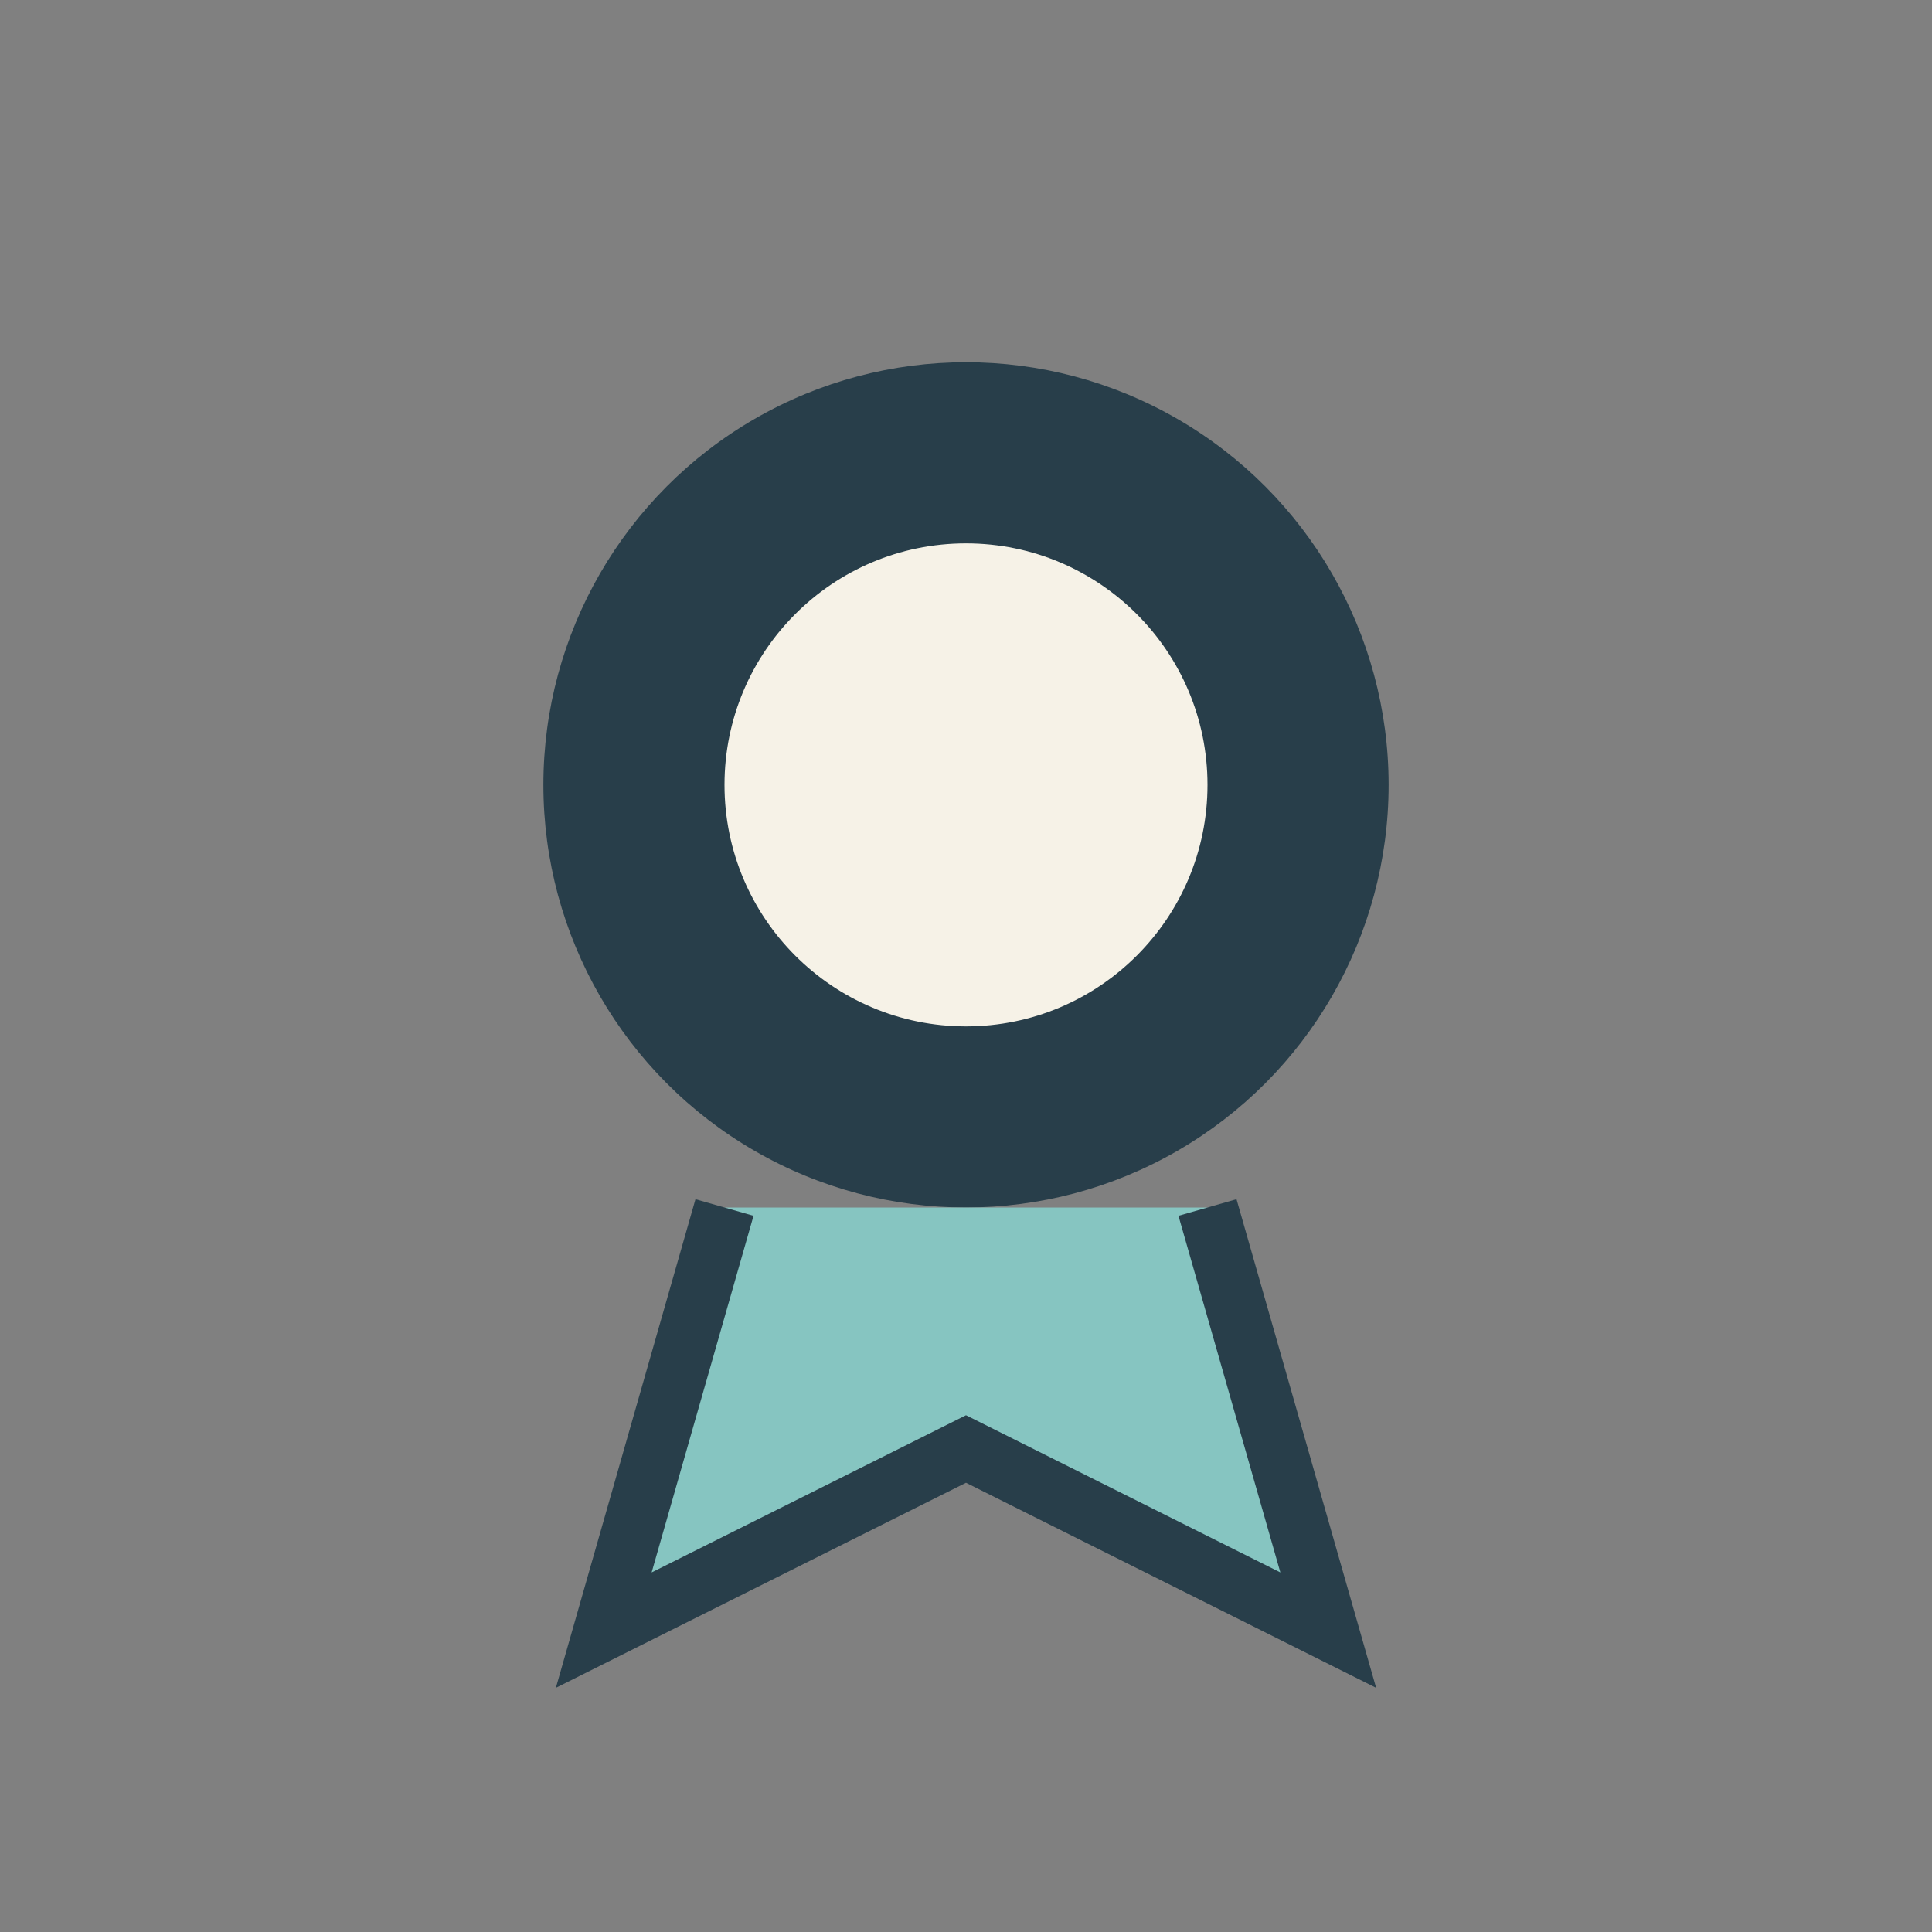
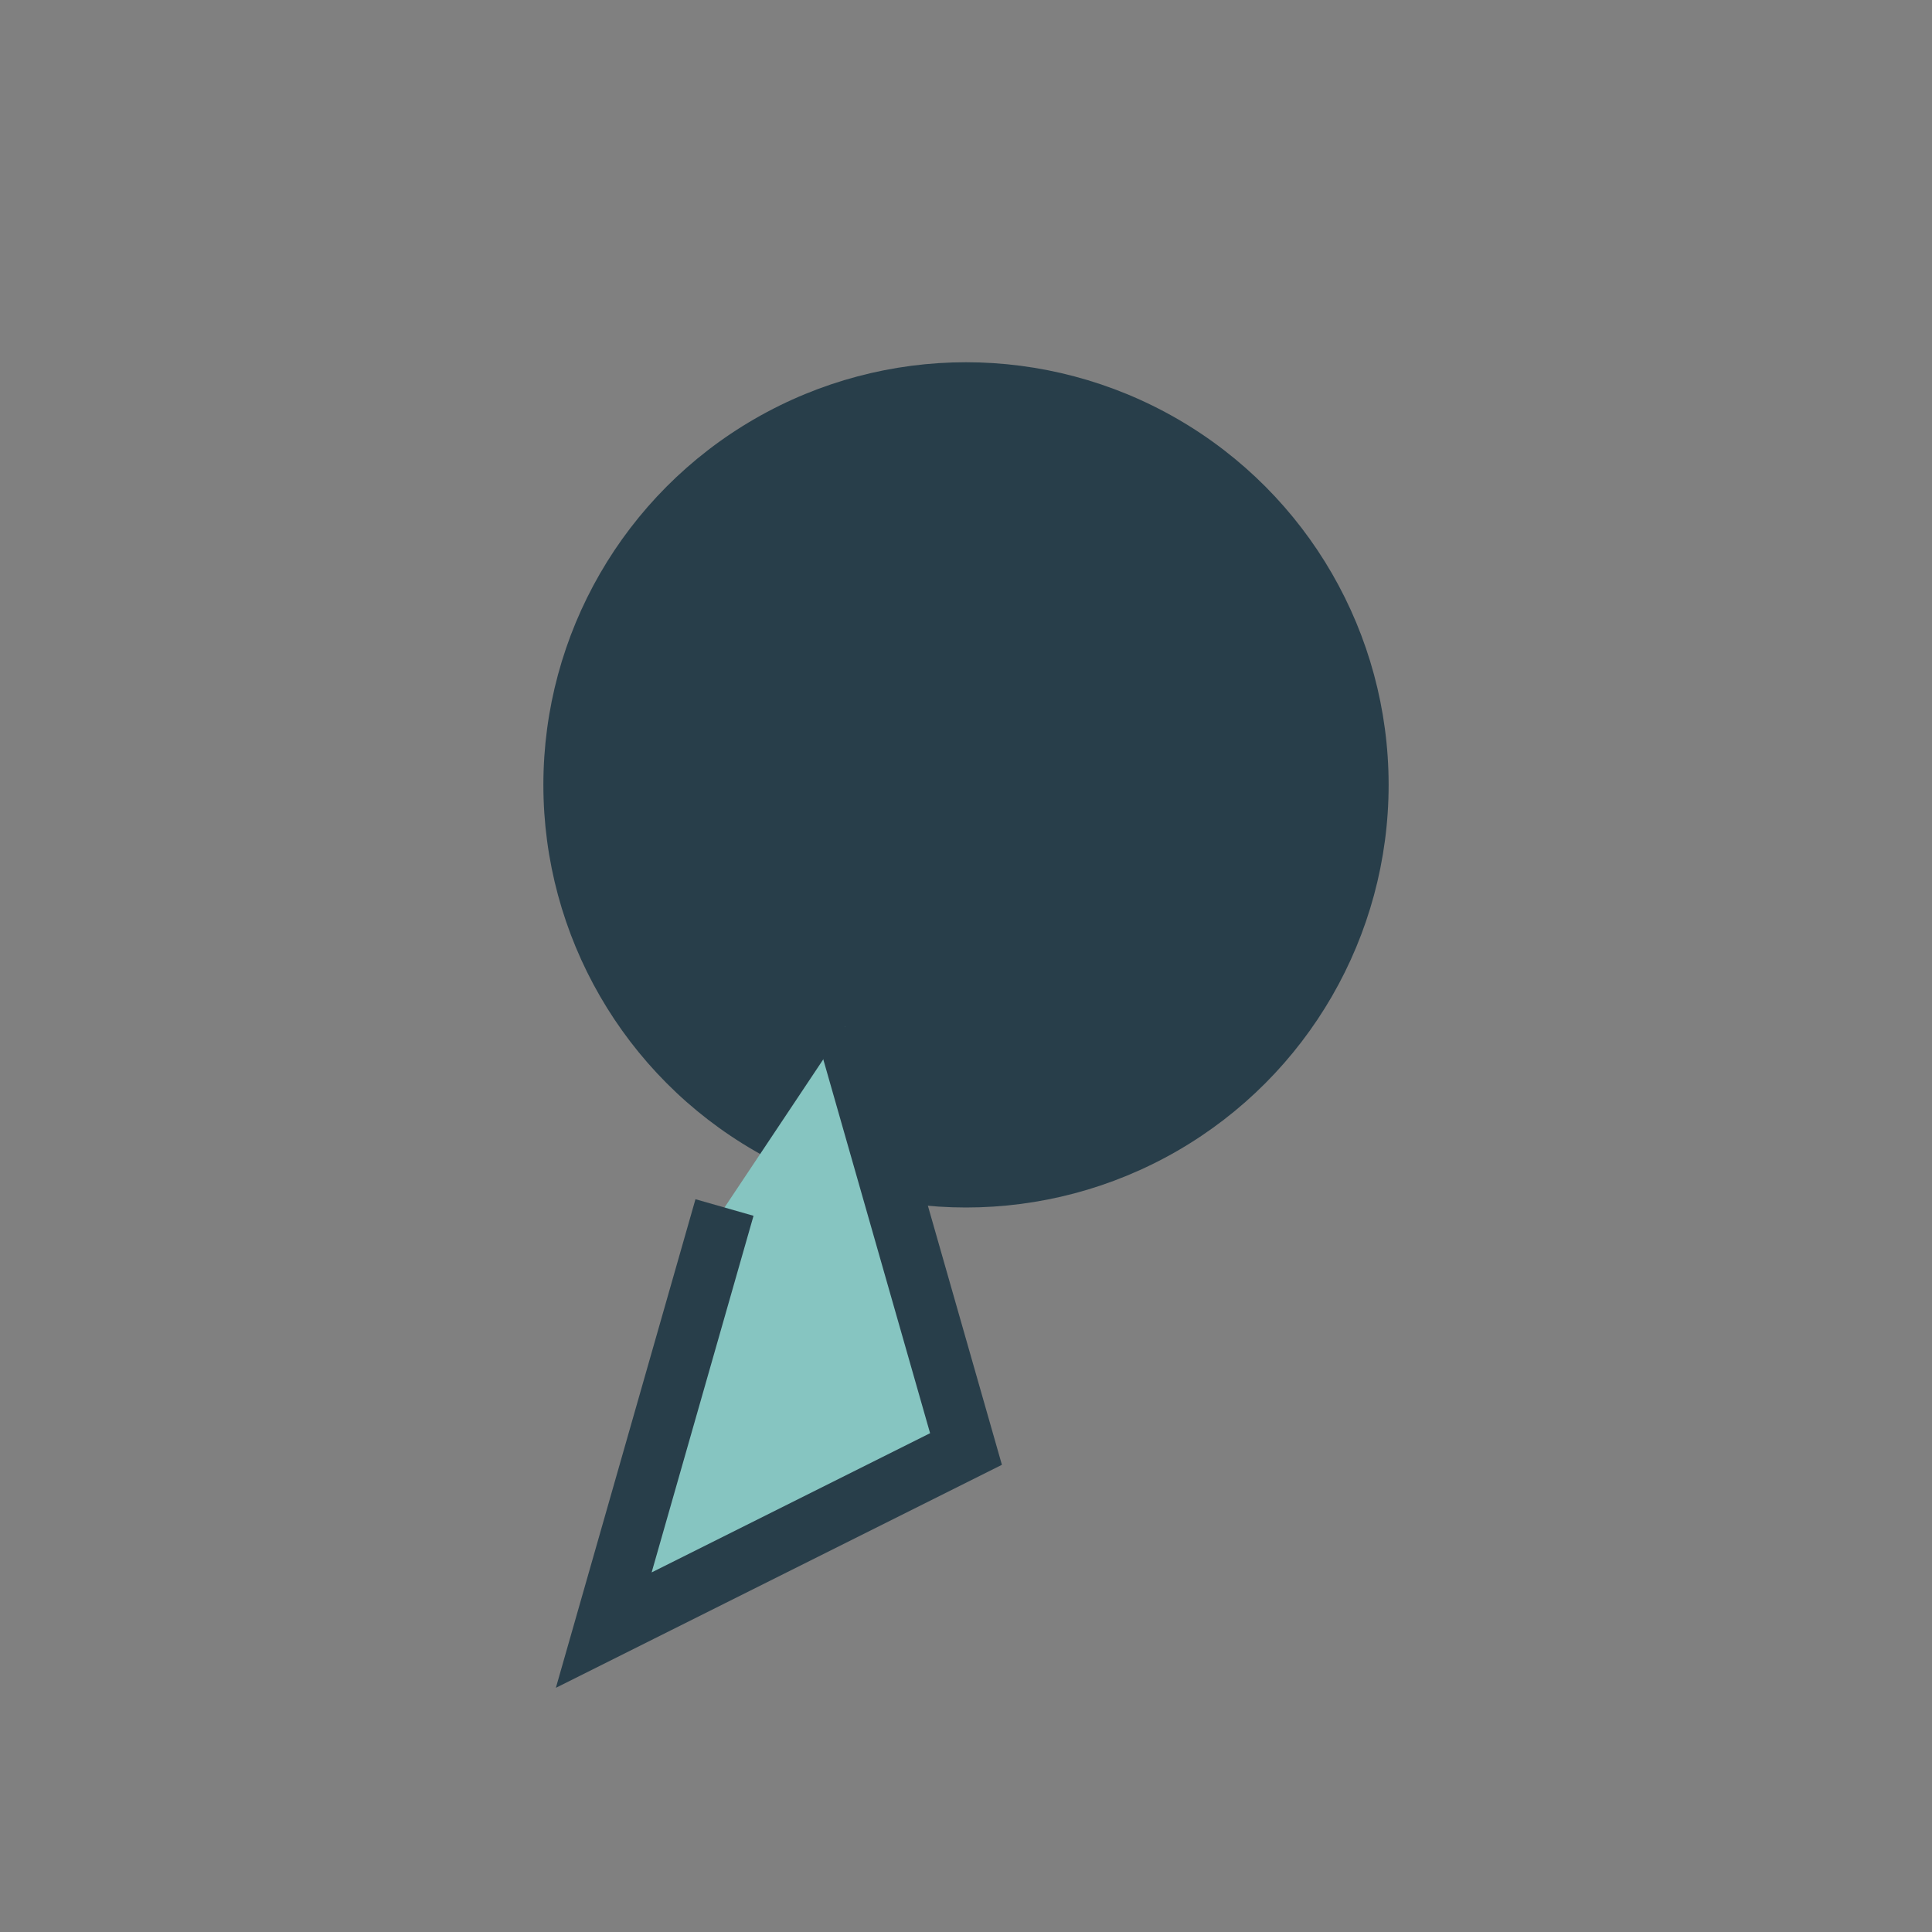
<svg xmlns="http://www.w3.org/2000/svg" width="32" height="32" viewBox="0 0 32 32">
  <rect x="0" y="0" width="32" height="32" fill="#808080" stroke="none" />
  <circle cx="16" cy="13" r="7" fill="#283E4A" />
-   <path d="M12 20 l-2 7 l6-3 l6 3 l-2-7" fill="#86C5C1" stroke="#283E4A" stroke-width="1" />
-   <circle cx="16" cy="13" r="4" fill="#F6F2E7" />
+   <path d="M12 20 l-2 7 l6-3 l-2-7" fill="#86C5C1" stroke="#283E4A" stroke-width="1" />
</svg>